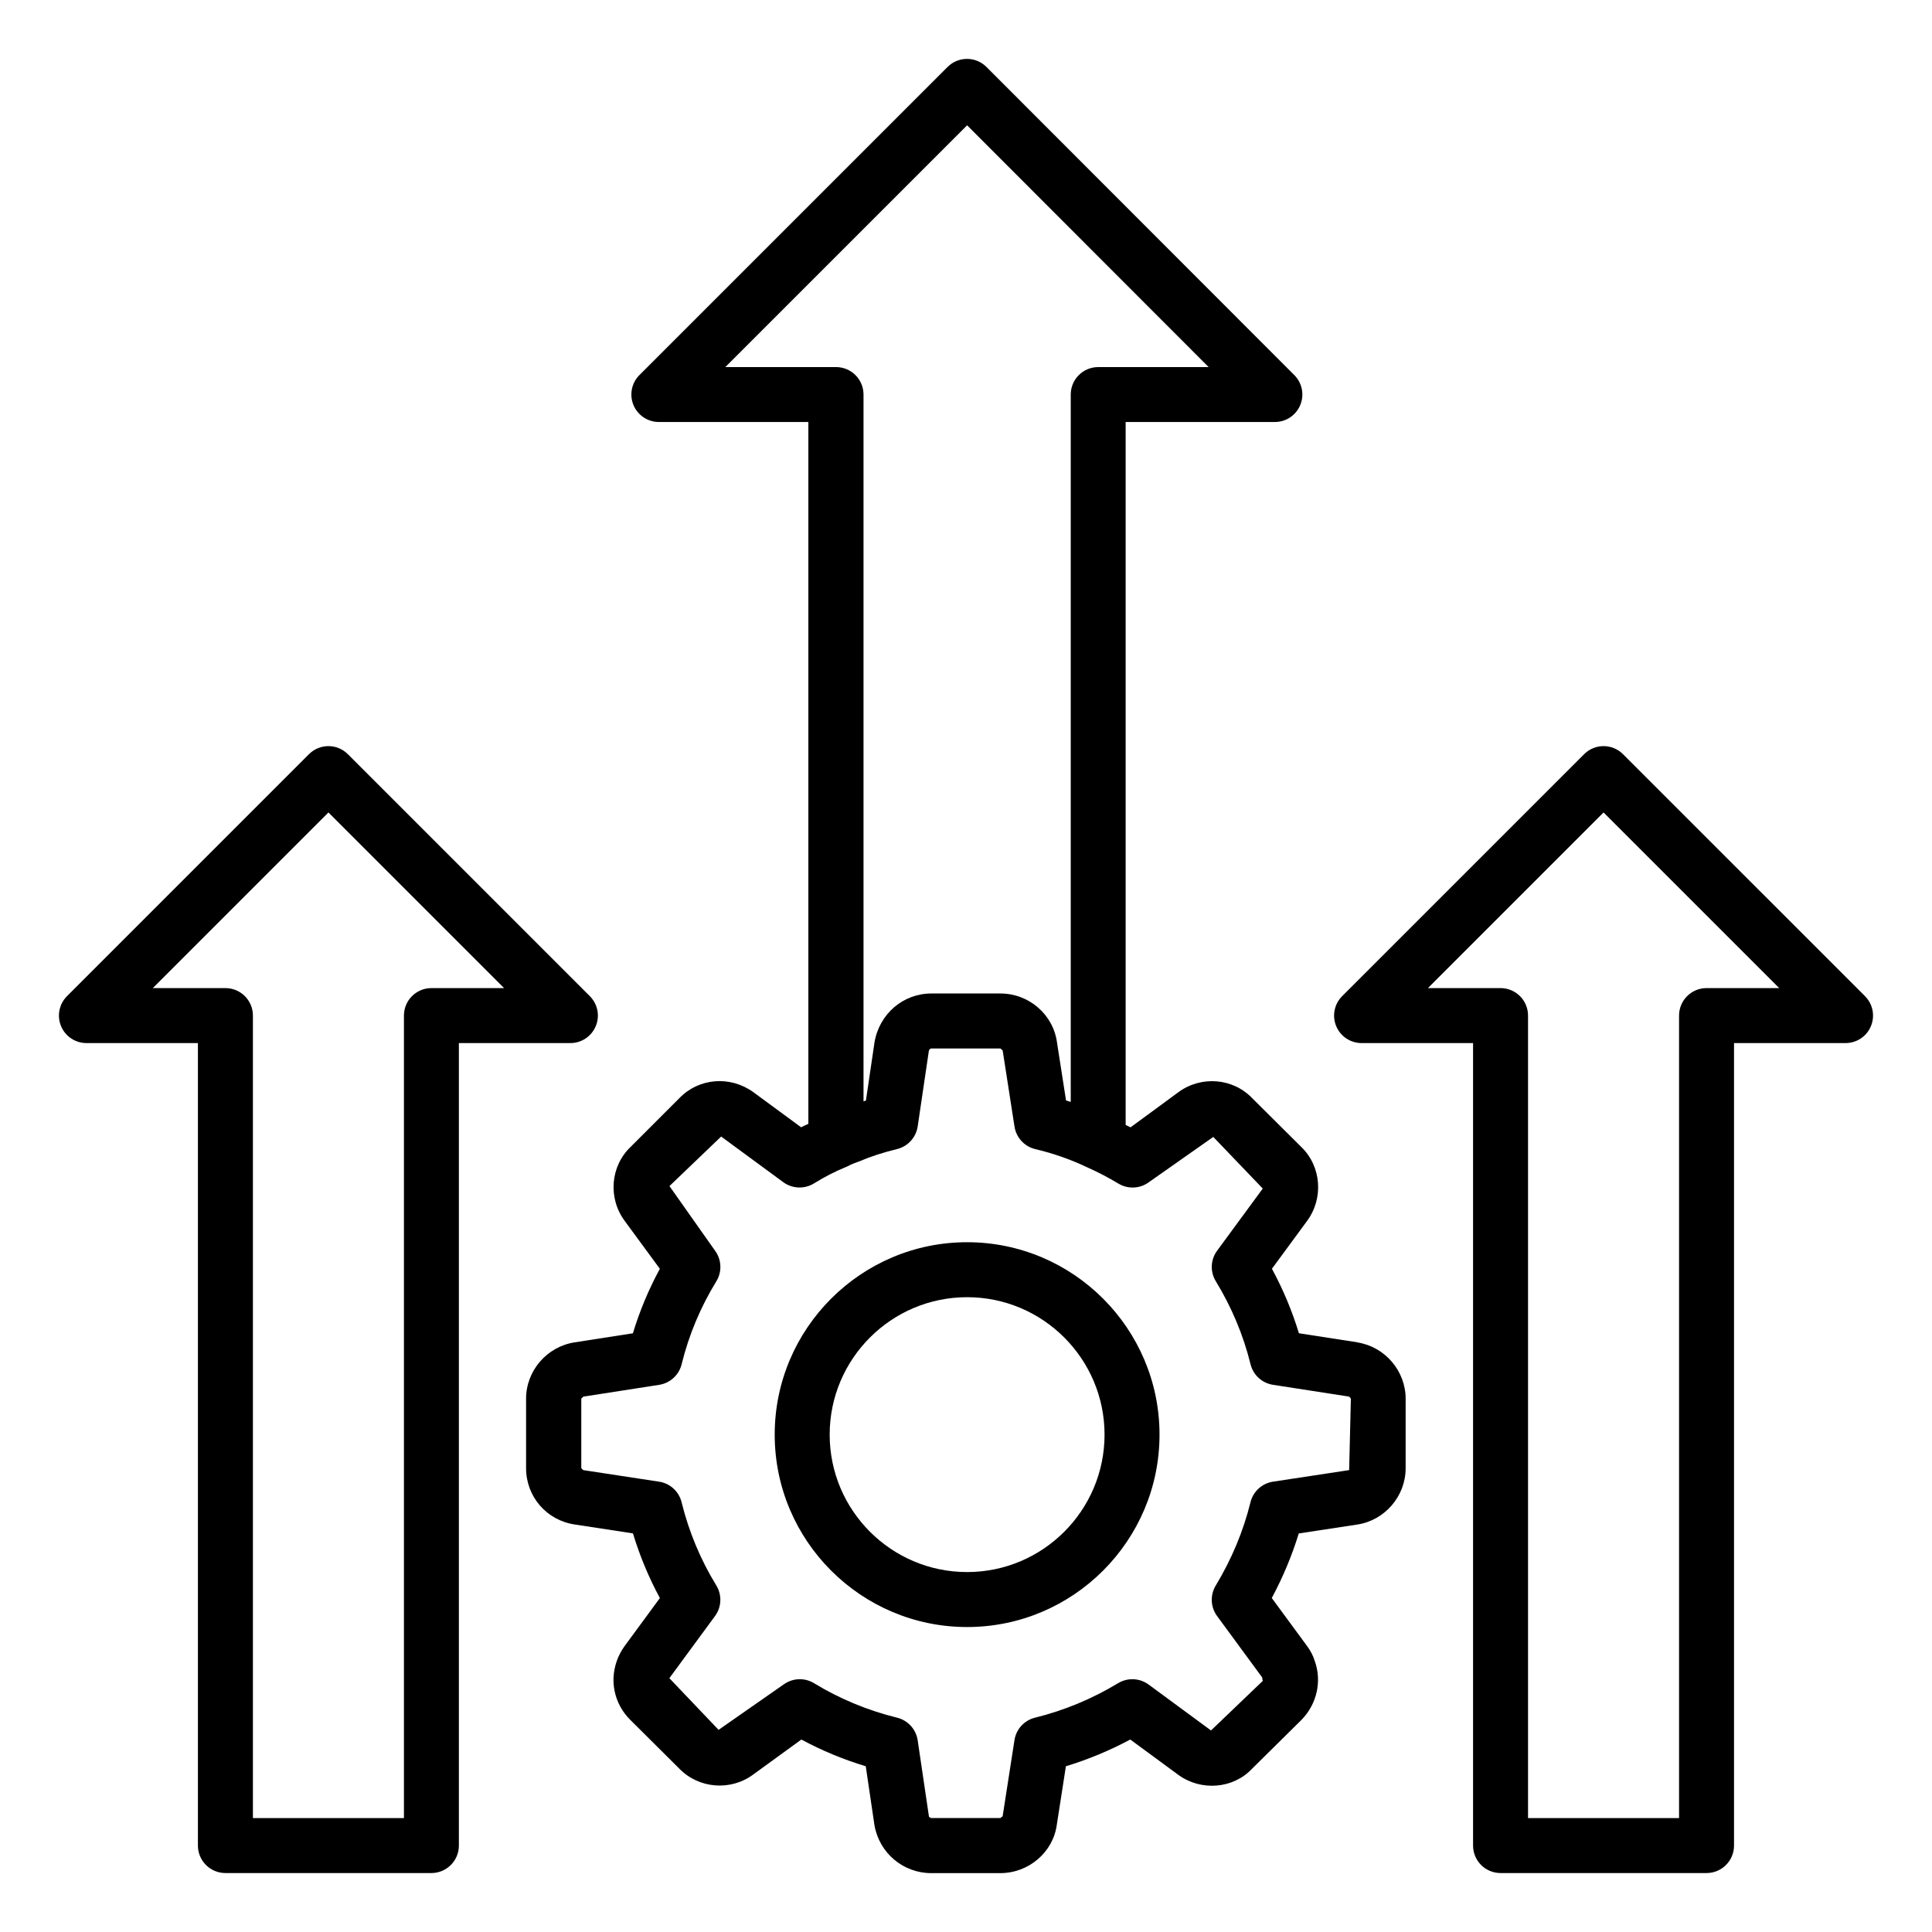
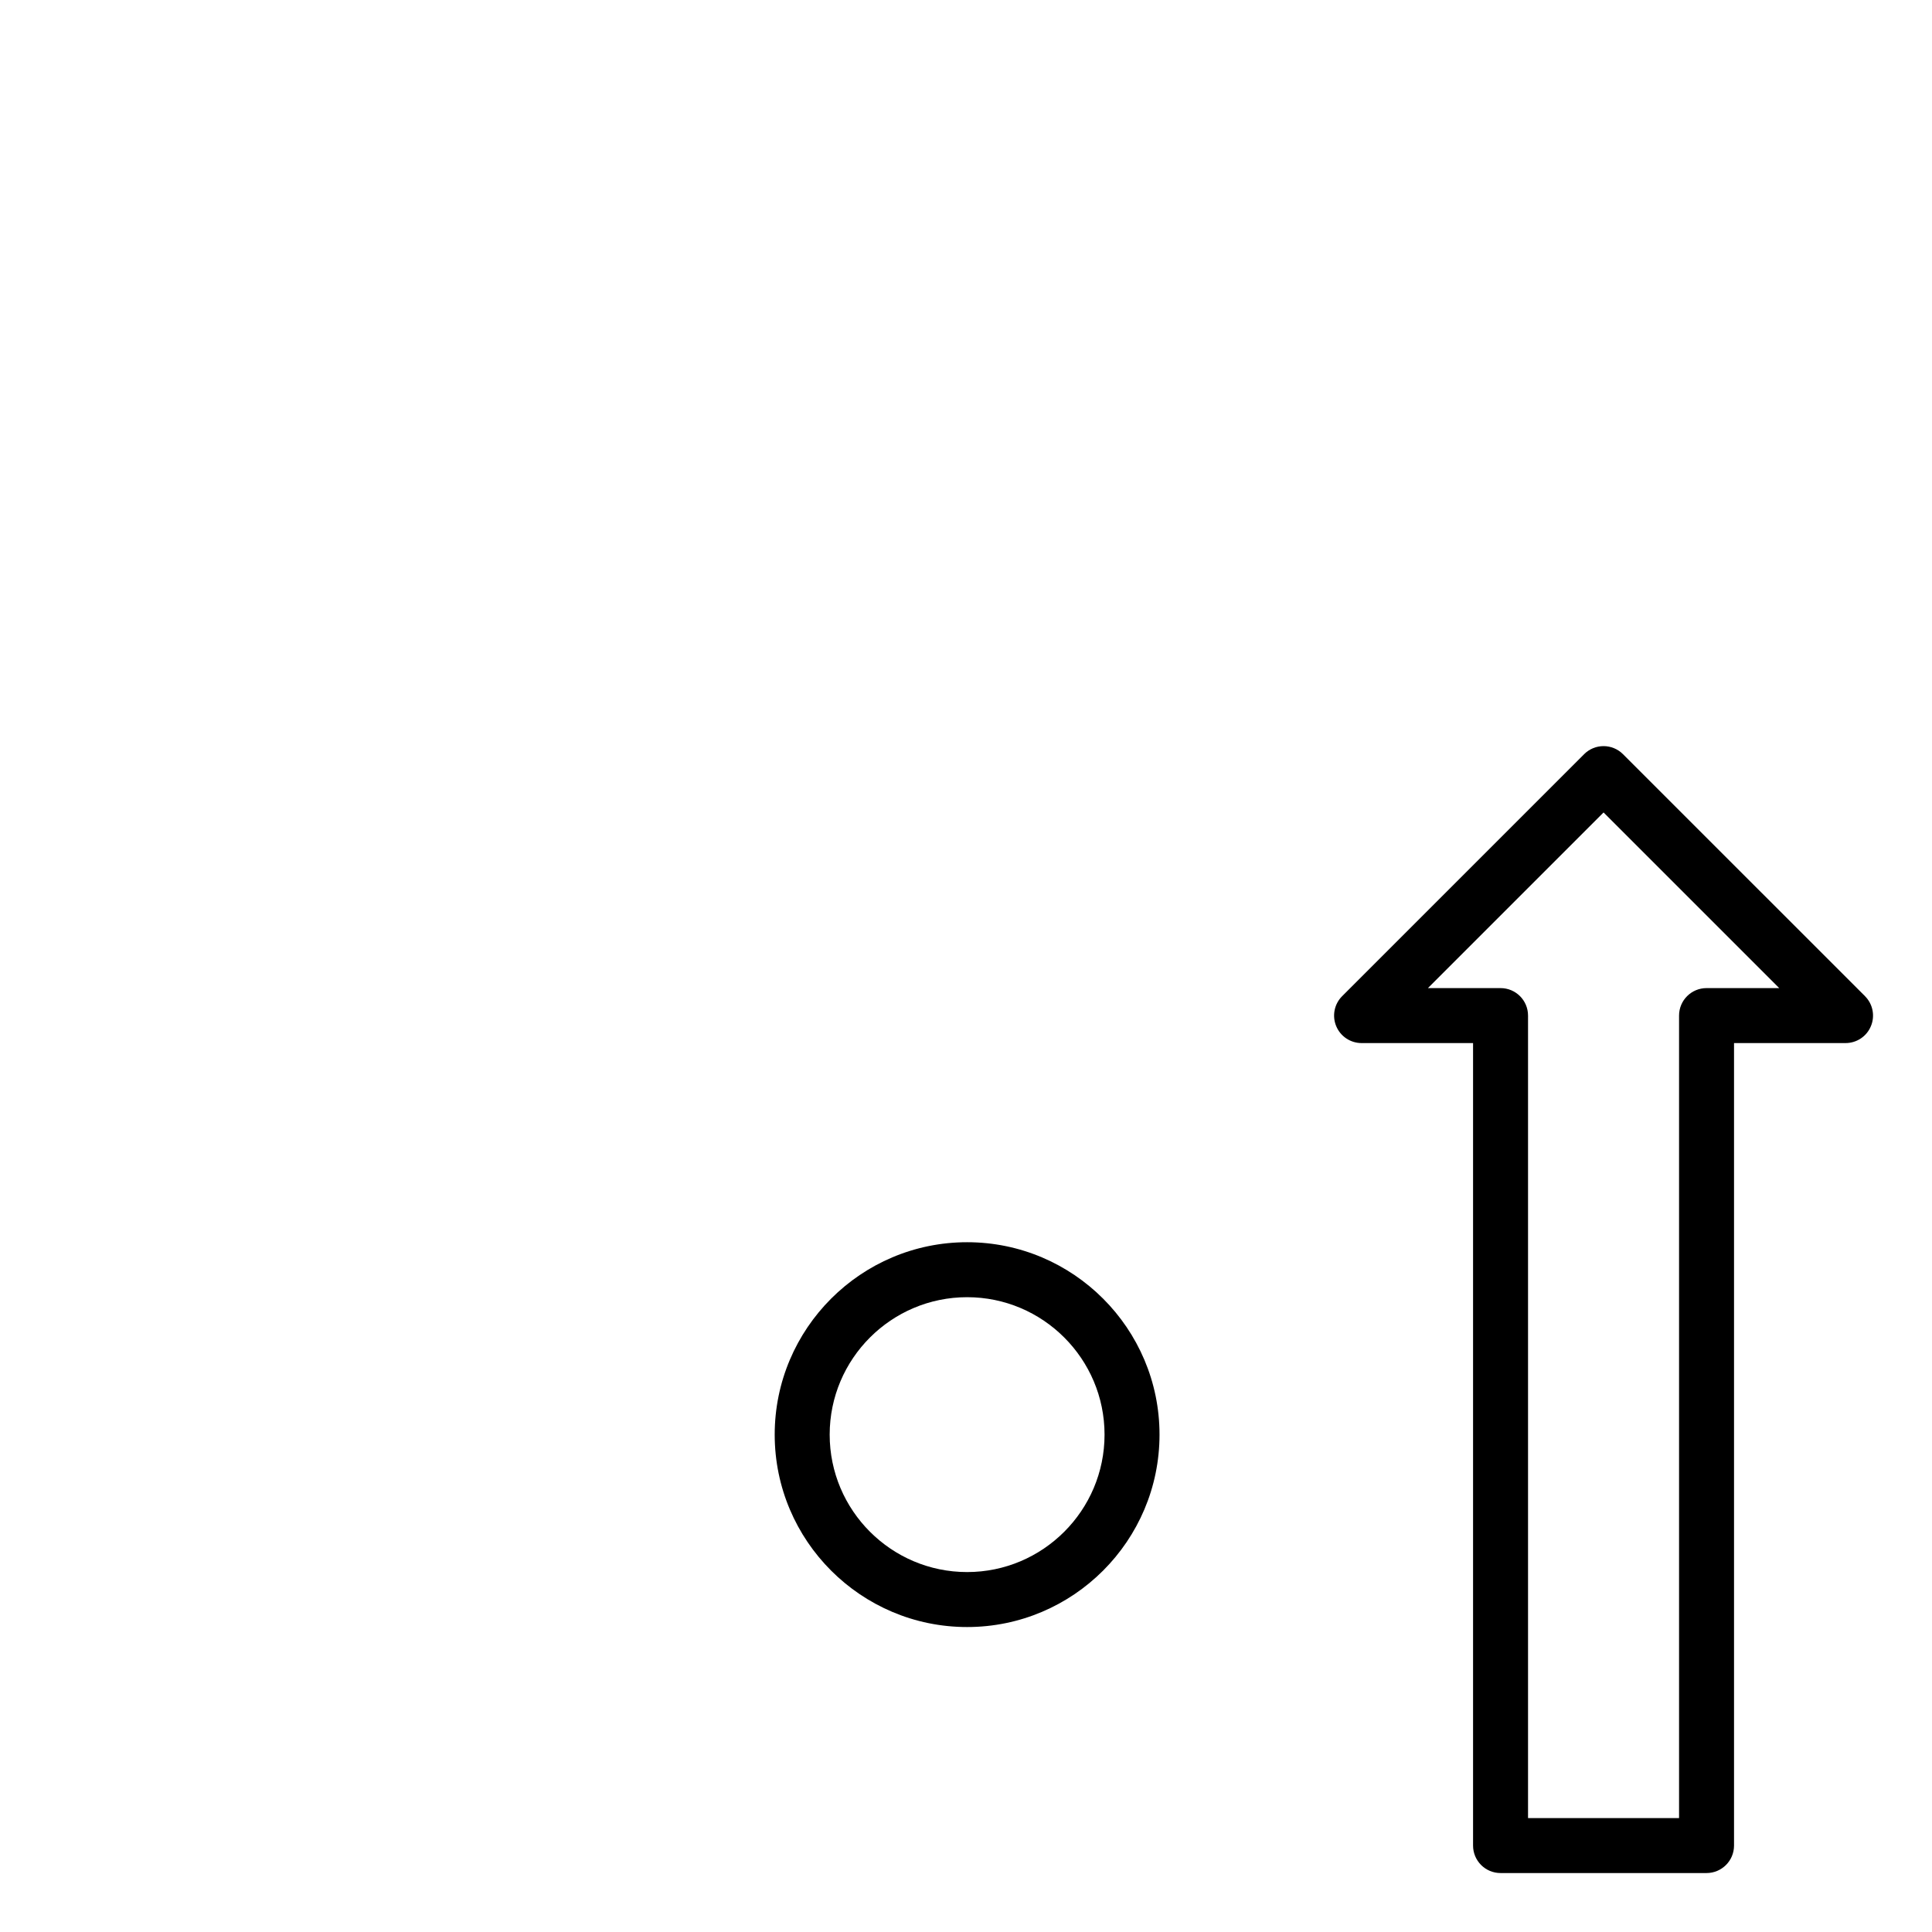
<svg xmlns="http://www.w3.org/2000/svg" id="Layer_1" viewBox="0 0 66 66">
  <g>
-     <path d="m20.353 35.053c.146-.351.065-.755-.204-1.023l-8.266-8.266c-.367-.367-.961-.367-1.328 0l-8.266 8.266c-.269.269-.349.672-.204 1.023.145.351.488.58.867.58h3.809v27.414c0 .519.42.939.939.939h7.037c.519 0 .939-.42.939-.939v-27.414h3.809c.38 0 .723-.228.867-.58zm-5.615-1.298c-.519 0-.939.42-.939.939v27.414h-5.159v-27.414c0-.519-.42-.939-.939-.939h-2.481l6-6 6 6h-2.481z" />
    <path d="m63.711 34.03-8.267-8.266c-.367-.367-.961-.367-1.328 0l-8.266 8.266c-.269.269-.349.672-.204 1.023.145.351.488.58.867.58h3.809v27.414c0 .519.42.939.939.939h7.037c.519 0 .939-.42.939-.939v-27.414h3.81c.38 0 .723-.228.867-.58.146-.351.065-.755-.204-1.023zm-5.413-.275c-.519 0-.939.42-.939.939v27.414h-5.159v-27.414c0-.519-.42-.939-.939-.939h-2.481l6-6 6.001 6h-2.482z" />
-     <path d="m46.374 45.856-2.001-.31c-.231-.759-.539-1.496-.922-2.203l1.193-1.623c.58-.778.497-1.869-.184-2.532l-1.671-1.661c-.661-.7-1.752-.791-2.534-.215l-1.633 1.199c-.057-.03-.111-.053-.168-.082v-24.013h5.098c.38 0 .722-.228.867-.58.146-.35.065-.755-.204-1.023l-10.516-10.526c-.176-.176-.414-.275-.664-.275s-.488.099-.664.275l-10.527 10.526c-.269.269-.349.672-.204 1.023.145.35.488.58.867.58h5.108v23.976c-.082.041-.166.073-.248.117l-1.635-1.202c-.793-.57-1.856-.48-2.518.202l-1.662 1.662c-.703.664-.79 1.761-.206 2.544l1.196 1.629c-.381.702-.69 1.44-.921 2.203l-1.987.309c-.948.144-1.662.97-1.662 1.924v2.376c0 .971.7 1.78 1.662 1.923l1.989.304c.232.768.54 1.508.92 2.209l-1.197 1.629c-.235.321-.369.696-.387 1.098-.018.539.186 1.05.577 1.439l1.67 1.661c.668.688 1.761.772 2.53.198l1.64-1.192c.698.376 1.434.682 2.2.913l.298 2.019c.166.946.981 1.632 1.939 1.632h2.357c.976 0 1.807-.718 1.932-1.65l.311-2.001c.758-.23 1.494-.536 2.199-.913l1.65 1.213c.782.562 1.868.464 2.502-.207l1.706-1.687c.522-.54.692-1.32.443-2.004-.051-.174-.142-.349-.269-.519l-1.198-1.63c.382-.712.69-1.45.922-2.206l1.999-.304c.942-.143 1.652-.97 1.652-1.923v-2.376c0-.951-.709-1.777-1.65-1.923zm-21.596-33.316 8.26-8.259 8.251 8.259h-3.772c-.519 0-.939.42-.939.939v24.164c-.053-.017-.107-.033-.161-.05l-.307-1.973c-.125-.958-.957-1.681-1.935-1.681h-2.357c-.961 0-1.776.691-1.943 1.665l-.294 1.993c-.028.008-.055.017-.082.026v-24.144c0-.519-.42-.939-.939-.939zm21.311 37.681-2.601.395c-.376.057-.679.335-.77.704-.243.986-.642 1.943-1.187 2.845-.196.325-.178.736.047 1.042l1.54 2.097c.005.042.01.086.022.116l-1.77 1.695-2.131-1.568c-.306-.225-.716-.244-1.043-.047-.889.537-1.844.933-2.836 1.178-.369.09-.646.392-.704.767l-.404 2.601c-.001.006-.075.053-.076.06h-2.357c-.039 0-.083-.038-.085-.053l-.384-2.601c-.056-.377-.335-.683-.705-.774-1.007-.248-1.96-.644-2.834-1.176-.15-.092-.32-.138-.489-.138-.194 0-.388.061-.552.18l-2.222 1.55-1.681-1.765 1.559-2.122c.226-.307.244-.722.044-1.047-.537-.875-.936-1.83-1.185-2.84-.091-.37-.394-.647-.77-.704l-2.591-.395c-.001 0-.065-.067-.066-.067v-2.376l.07-.067 2.591-.403c.374-.059.677-.336.767-.704.246-.999.644-1.951 1.185-2.832.2-.326.182-.74-.044-1.047l-1.557-2.207 1.766-1.692 2.122 1.559c.309.226.722.243 1.05.042.374-.232.736-.417 1.106-.566.044-.018.087-.039.127-.063.002-.001.007-.003.02-.009.074-.033.14-.06.293-.115.383-.164.806-.302 1.291-.42.37-.091.649-.397.705-.775l.381-2.579c.009-.05.053-.083.089-.083h2.357l.076.069.404 2.6c.059.378.34.682.712.77.612.144 1.199.349 1.769.62.36.16.721.348 1.071.558.326.196.735.175 1.039-.049l2.2-1.546 1.69 1.764-1.559 2.122c-.226.307-.244.72-.045 1.044.543.89.942 1.844 1.186 2.834.09.369.393.646.767.704l2.601.403.06.067z" />
    <path d="m33.038 42.436c-3.624 0-6.573 2.949-6.573 6.573s2.949 6.573 6.573 6.573c3.624 0 6.573-2.949 6.573-6.573s-2.949-6.573-6.573-6.573zm0 11.268c-2.589 0-4.695-2.106-4.695-4.695s2.106-4.695 4.695-4.695c2.589 0 4.695 2.106 4.695 4.695s-2.106 4.695-4.695 4.695z" />
  </g>
</svg>